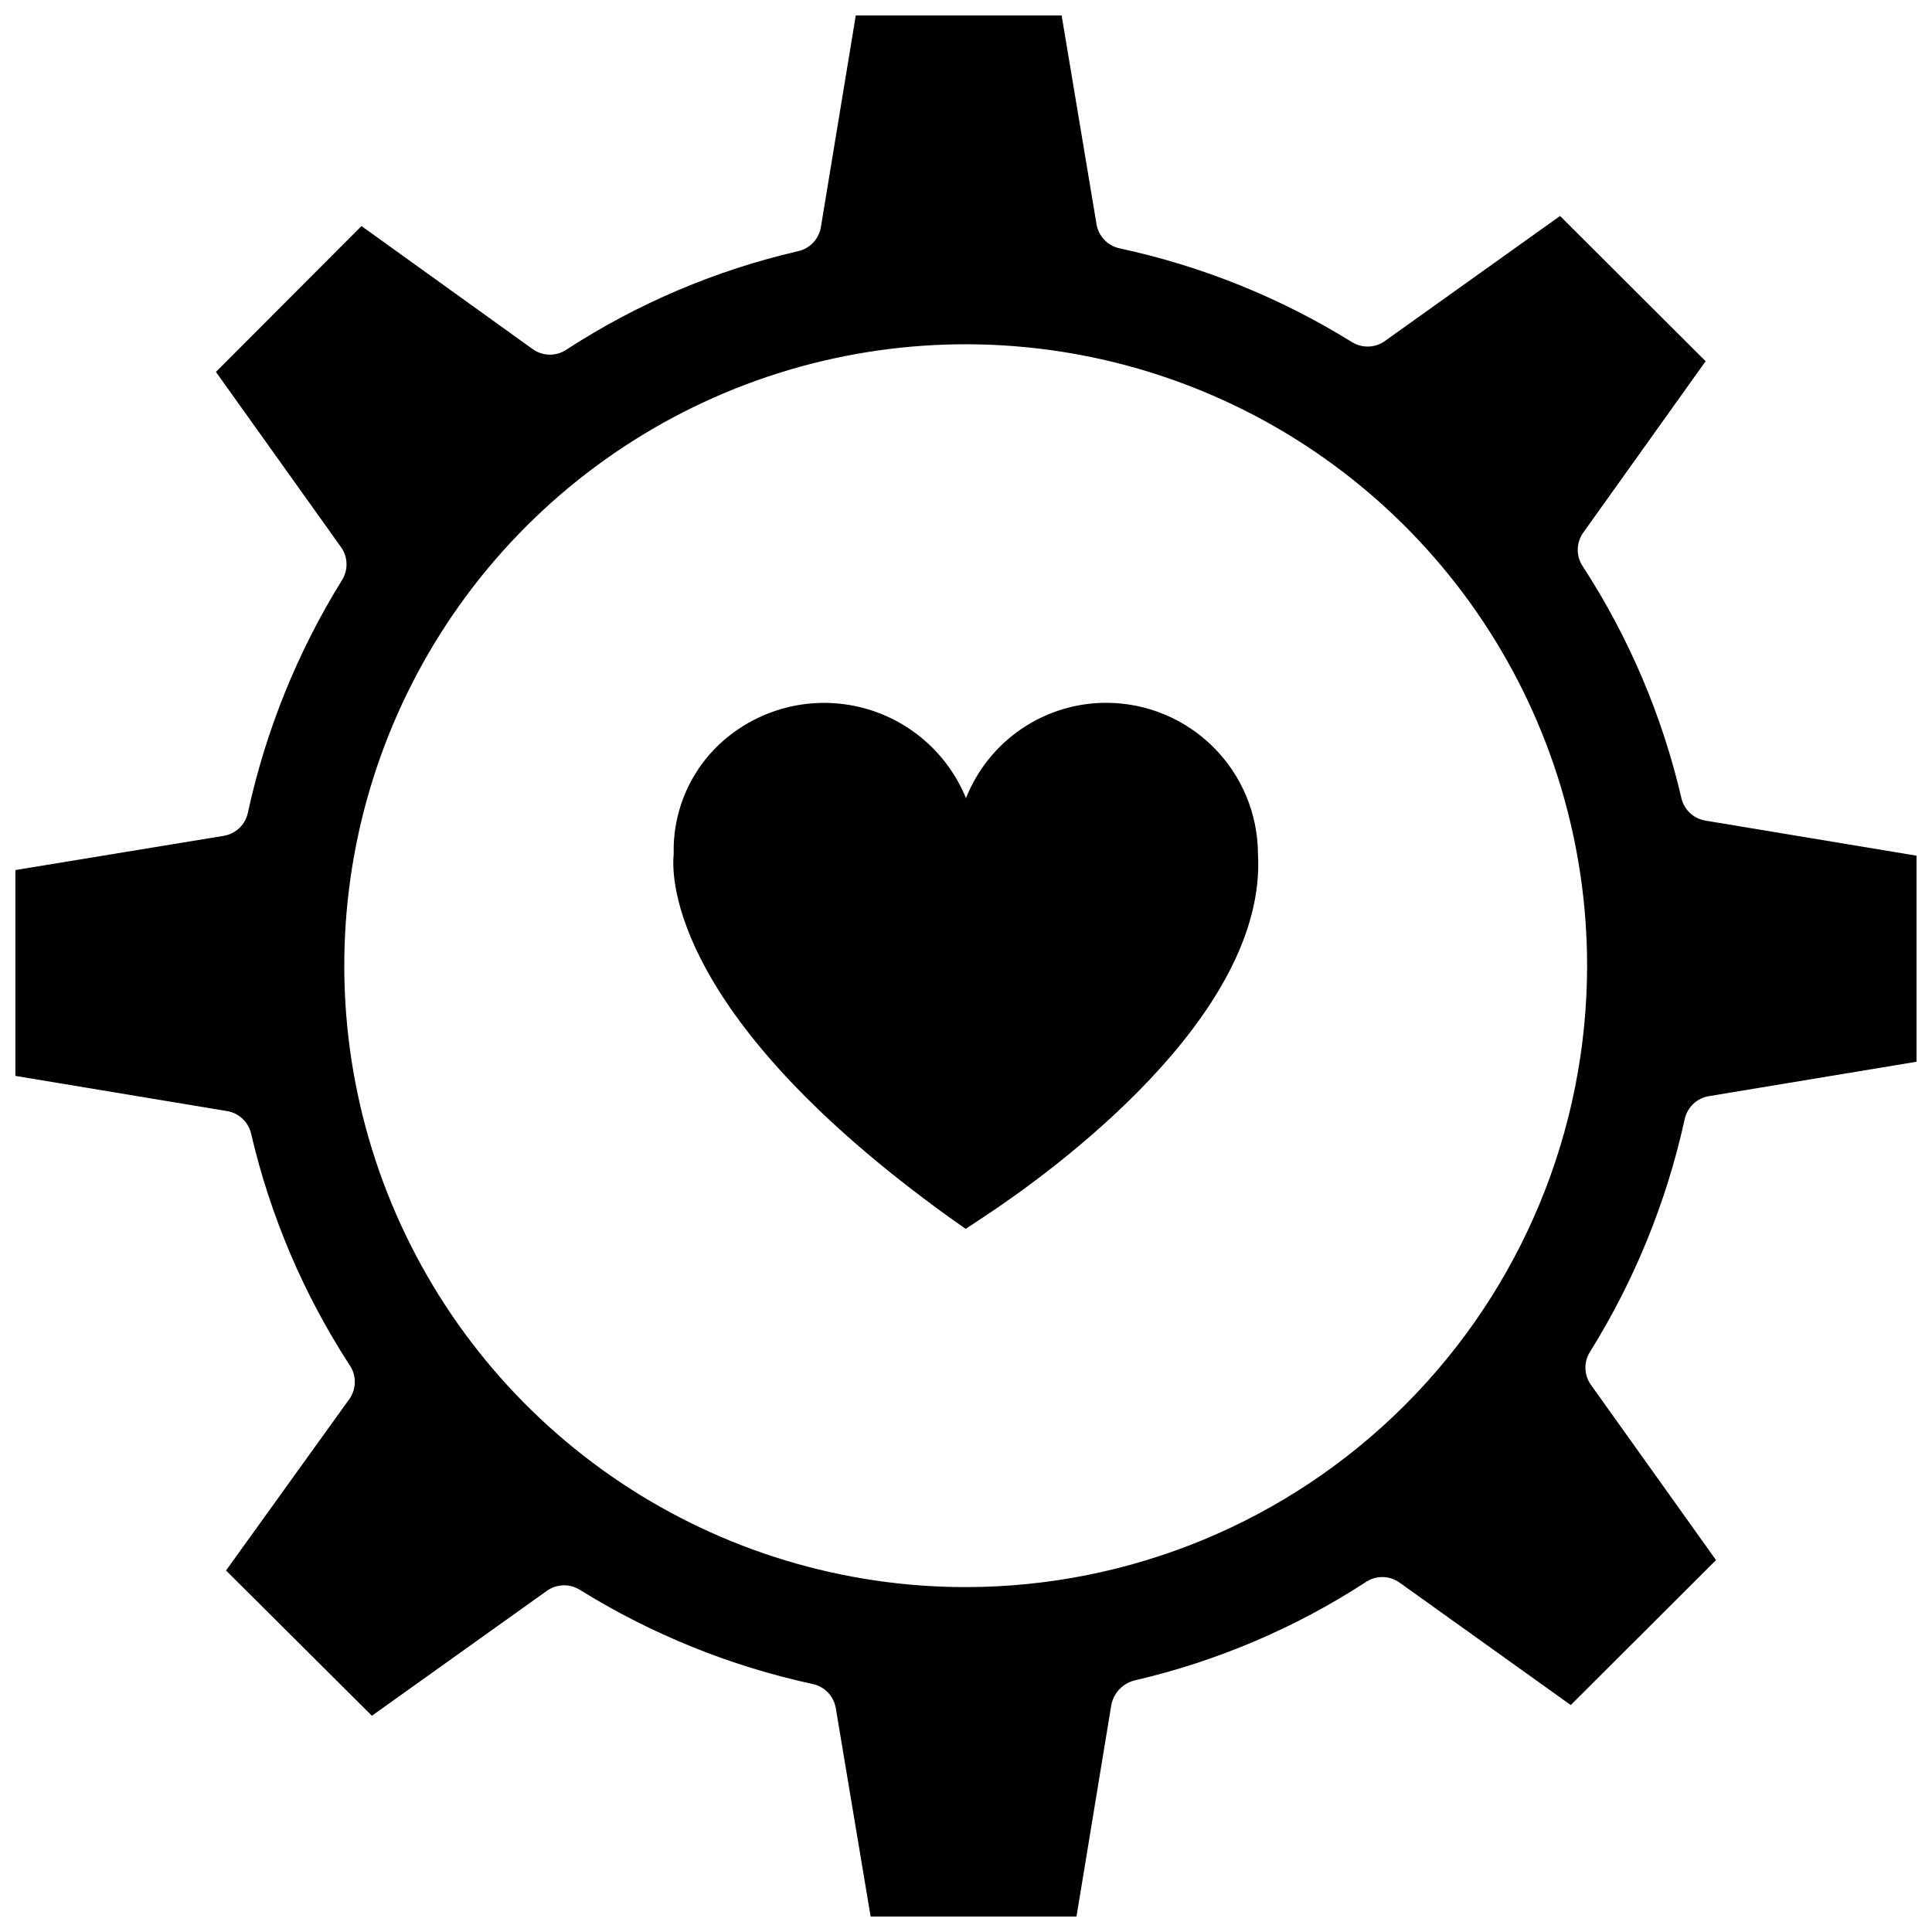
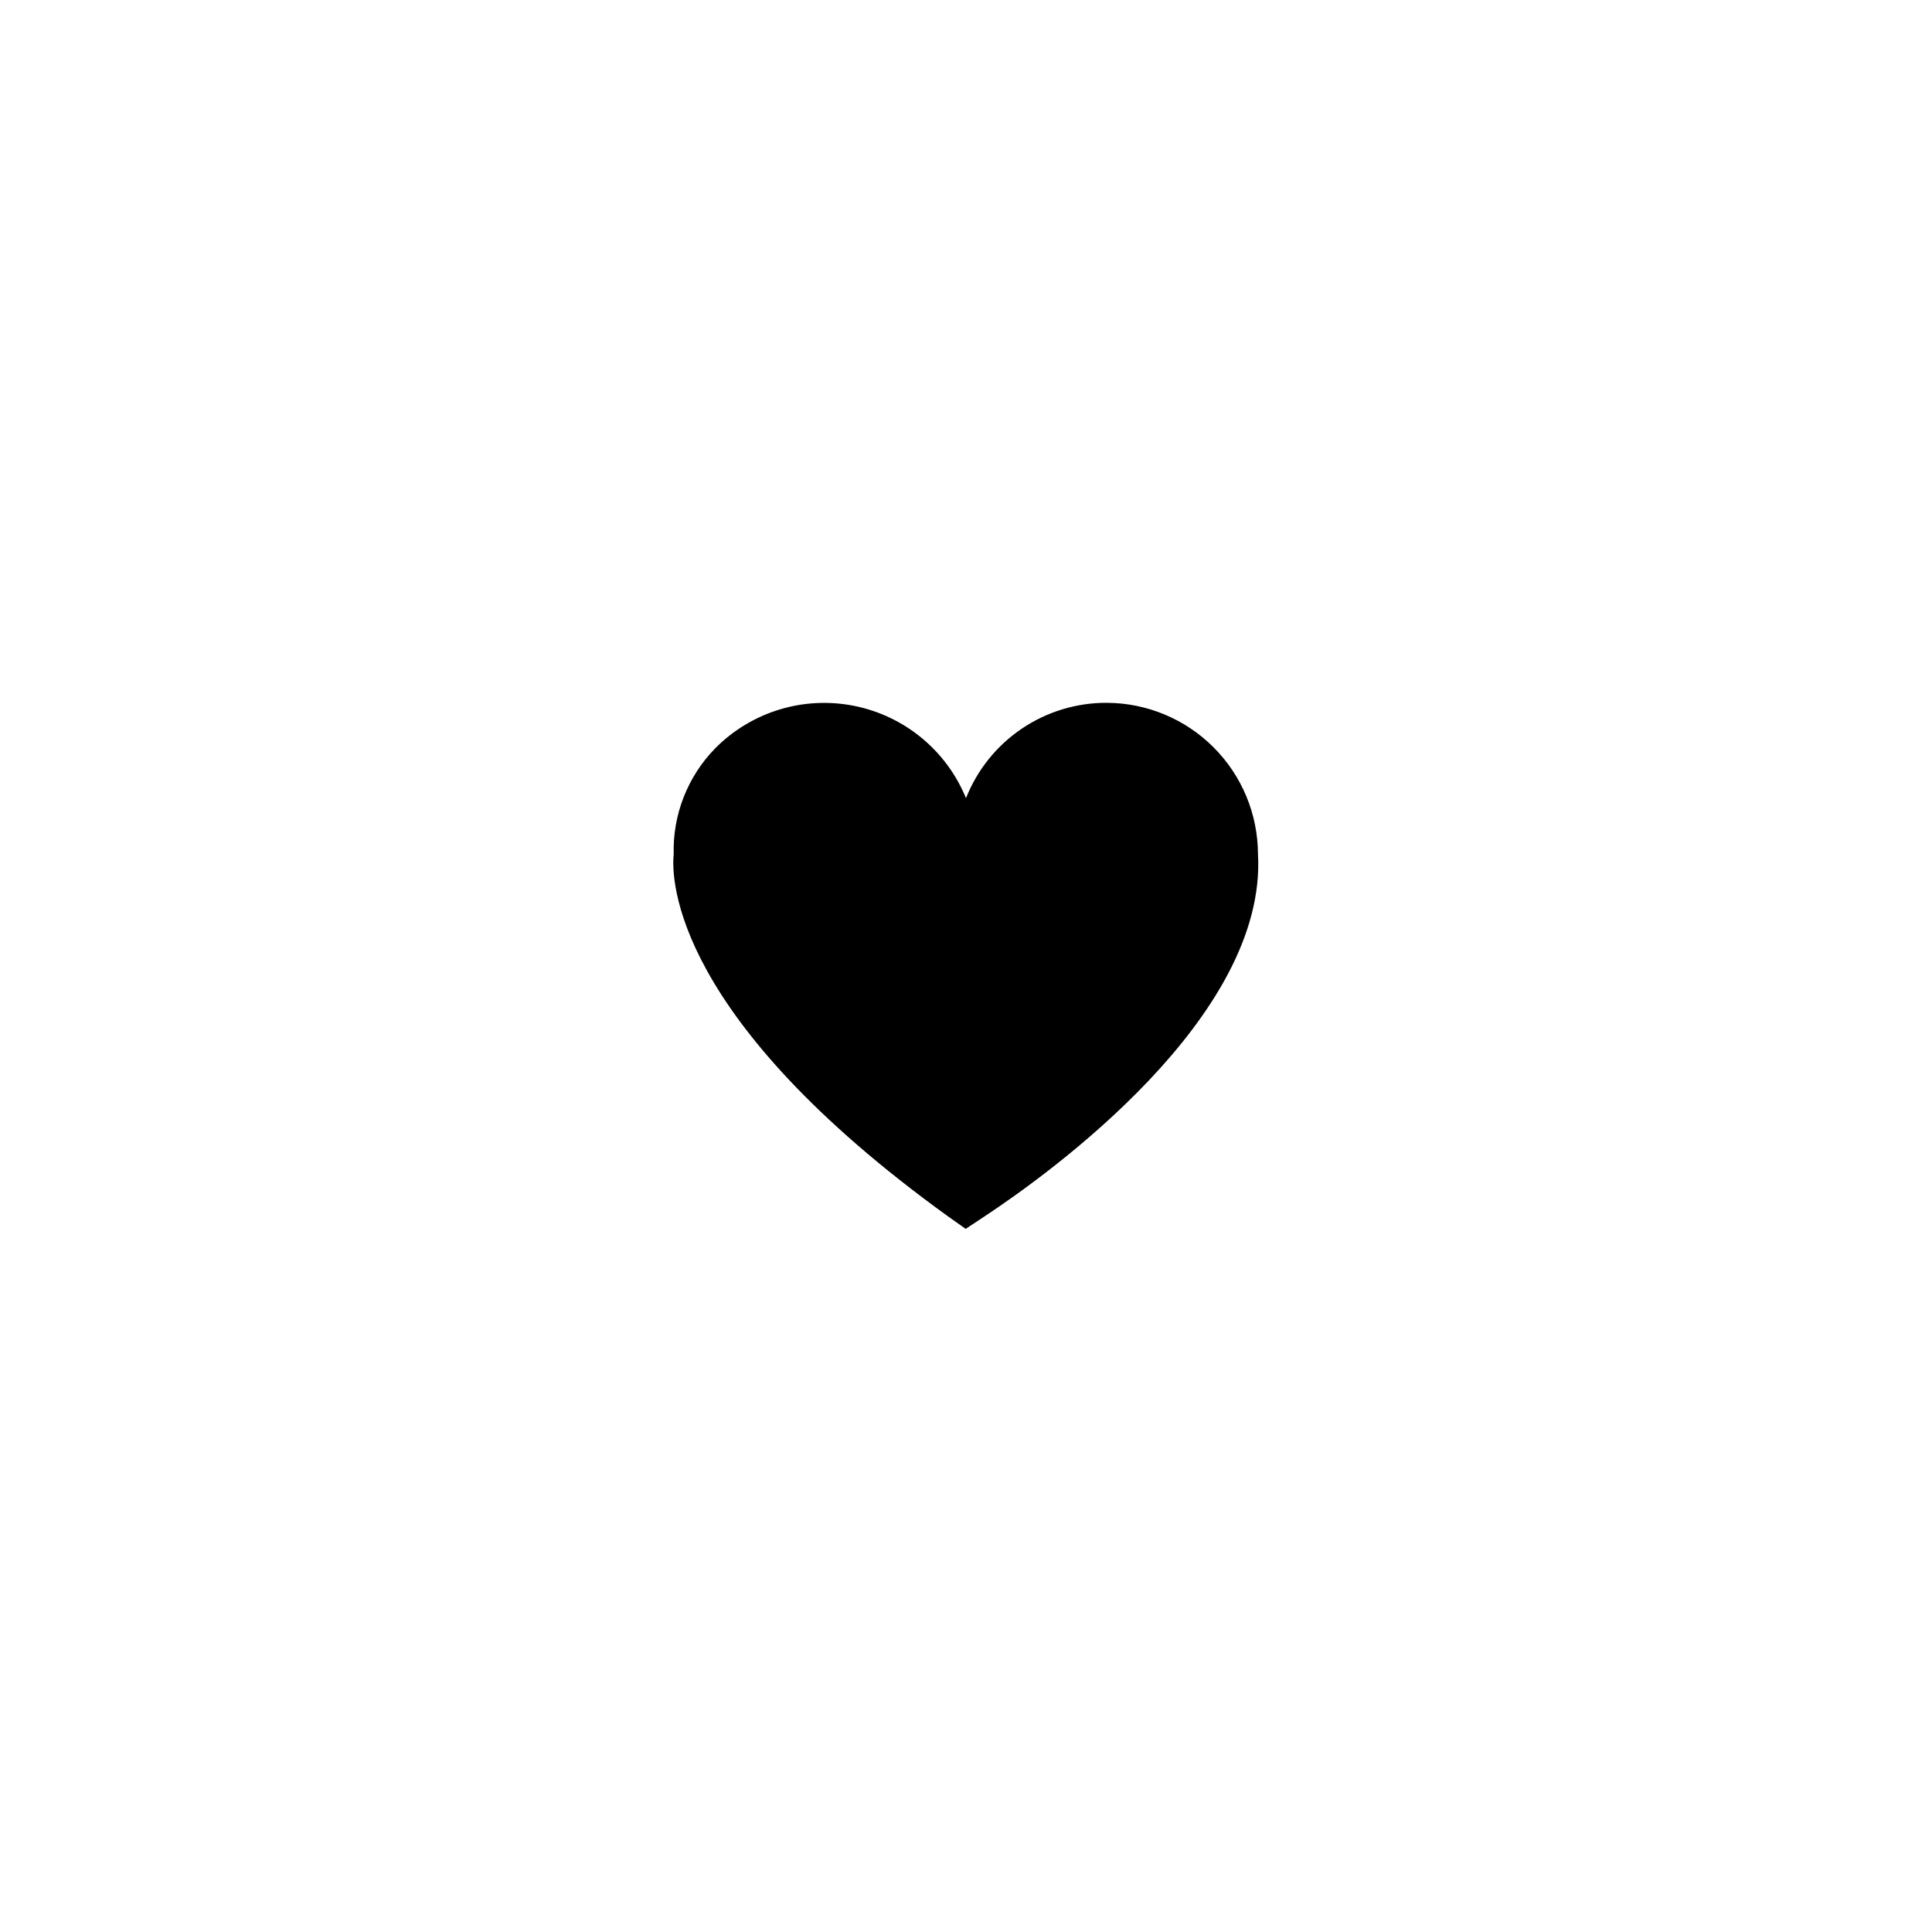
<svg xmlns="http://www.w3.org/2000/svg" width="800px" height="800px" version="1.1" viewBox="144 144 512 512">
  <defs>
    <clipPath id="a">
-       <path d="m148.09 148.09h503.81v503.81h-503.81z" />
-     </clipPath>
+       </clipPath>
  </defs>
  <g clip-path="url(#a)">
-     <path d="m590.42 440.78c0.629-3.269 3.246-5.793 6.535-6.301l55.105-9.133v-54.551l-55.891-9.289h-0.004c-3.273-0.453-5.914-2.906-6.609-6.141-5.062-21.711-13.852-42.379-25.98-61.086-1.945-2.734-1.945-6.398 0-9.133l32.434-45.422-38.574-38.492-46.207 32.984c-2.582 1.98-6.117 2.168-8.895 0.473-18.965-11.773-39.816-20.191-61.641-24.879-3.231-0.695-5.684-3.336-6.137-6.609l-9.211-55.105h-54.555l-9.211 55.891c-0.465 3.297-2.953 5.945-6.219 6.613-21.684 5.031-42.324 13.797-61.008 25.898-2.75 1.984-6.461 1.984-9.211 0l-45.34-32.59-38.574 38.652 32.984 46.207c1.98 2.582 2.168 6.117 0.473 8.898-11.766 18.945-20.207 39.766-24.957 61.559-0.625 3.269-3.242 5.789-6.531 6.297l-55.105 9.051v54.555l55.891 9.289c3.297 0.465 5.945 2.957 6.613 6.219 5.074 21.684 13.863 42.324 25.977 61.008 1.945 2.734 1.945 6.398 0 9.133l-32.668 45.422 38.652 38.492 46.207-32.984c2.602-1.957 6.137-2.113 8.898-0.391 18.969 11.777 39.816 20.219 61.637 24.953 3.238 0.656 5.723 3.266 6.219 6.535l9.211 55.105h54.555l9.211-55.969-0.004-0.004c0.59-3.238 3.023-5.828 6.219-6.613 21.684-5.031 42.328-13.797 61.008-25.898 2.75-1.984 6.461-1.984 9.211 0l45.344 32.434 38.492-38.418-32.984-46.207h0.004c-1.984-2.582-2.172-6.117-0.473-8.895 11.82-18.938 20.312-39.758 25.109-61.559zm-190.42 123.82c-32.578 0.016-64.43-9.629-91.523-27.719-27.094-18.09-48.215-43.809-60.688-73.906-12.477-30.094-15.742-63.211-9.391-95.164 6.352-31.953 22.035-61.305 45.074-84.34 23.035-23.039 52.387-38.723 84.34-45.074 31.953-6.352 65.07-3.086 95.164 9.391 30.098 12.473 55.816 33.594 73.906 60.688 18.09 27.094 27.734 58.945 27.719 91.523-0.039 43.641-17.395 85.484-48.258 116.34-30.859 30.863-72.703 48.219-116.34 48.258z" />
-   </g>
+     </g>
  <path d="m437.31 330.25c-8.039-0.027-15.898 2.367-22.555 6.875-6.656 4.508-11.801 10.918-14.758 18.395-5.16-12.617-16.301-21.805-29.668-24.465-13.367-2.66-27.176 1.559-36.773 11.238-7.332 7.484-11.309 17.629-11.02 28.102-0.707 6.769 0 43.531 72.816 96.039l4.566 3.227 4.644-3.07c17.711-11.652 75.258-53.137 72.816-96.273h-0.004c-0.039-10.613-4.273-20.781-11.781-28.285-7.504-7.508-17.672-11.742-28.285-11.781z" />
</svg>